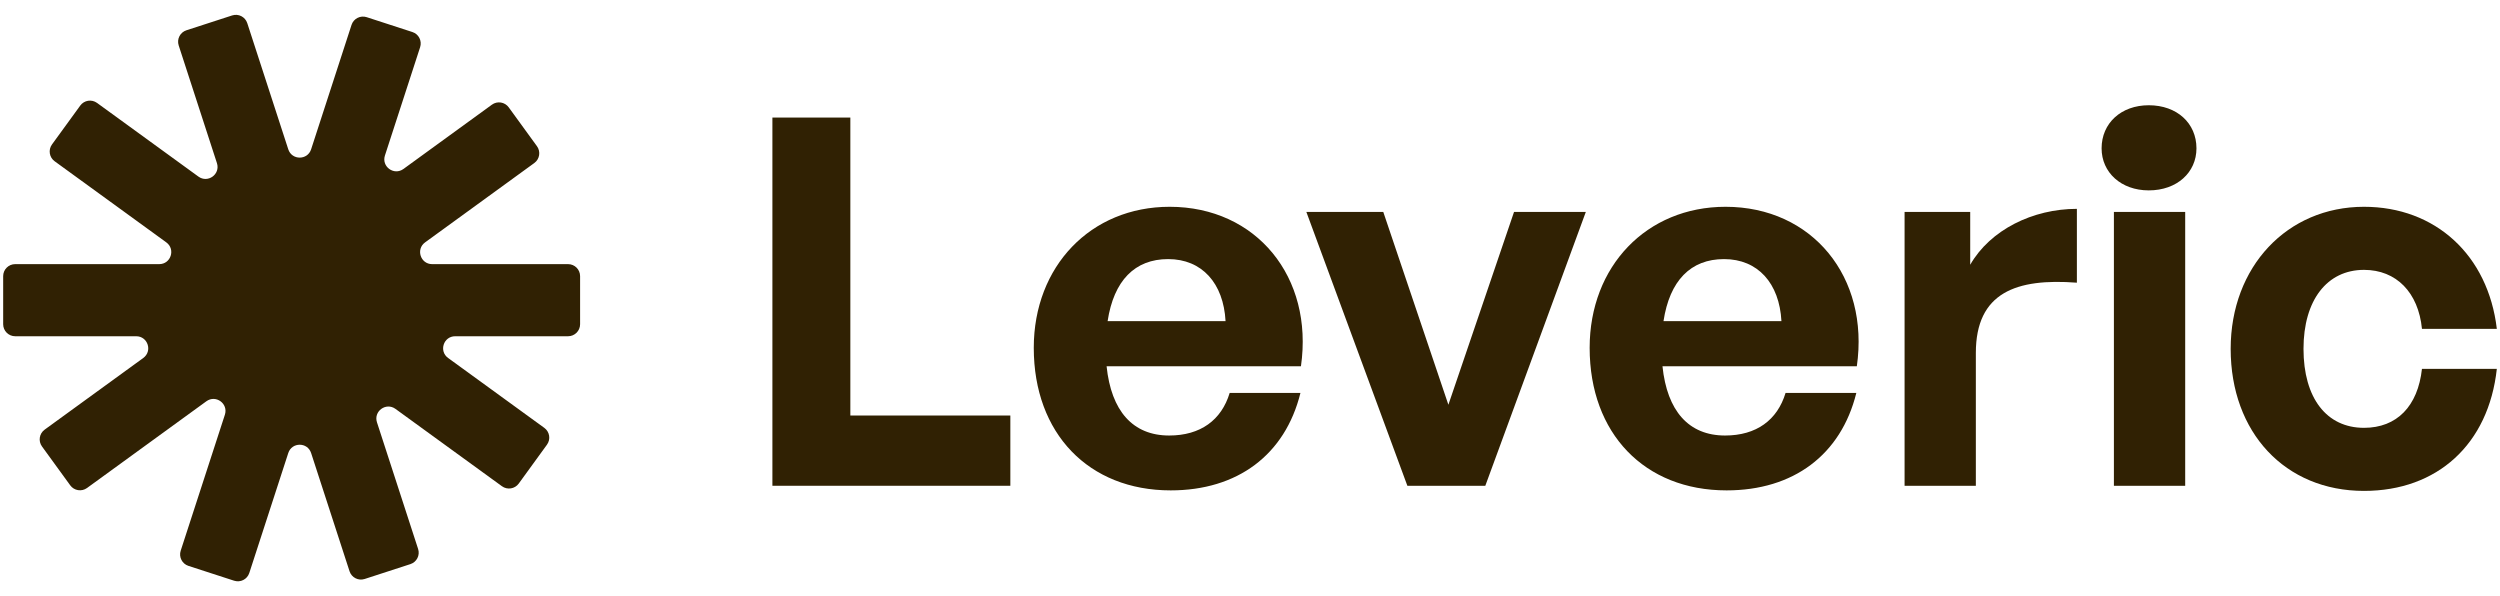
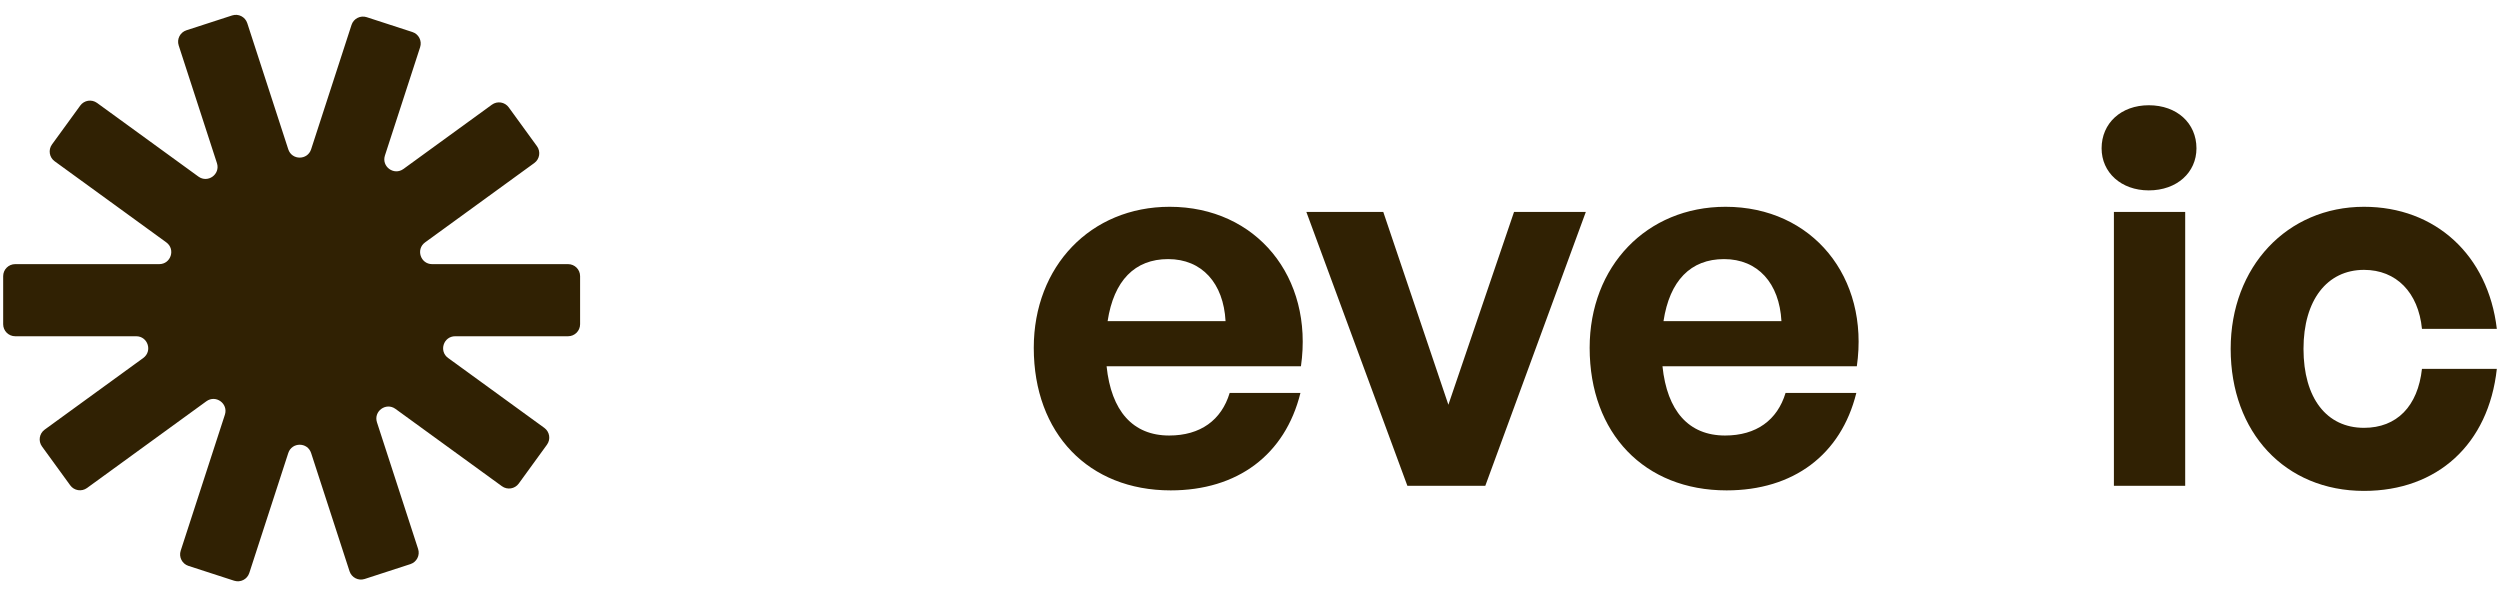
<svg xmlns="http://www.w3.org/2000/svg" width="130" height="31" viewBox="0 0 130 31" fill="none">
  <g id="Vector">
    <path d="M16.178 7.764C15.991 8.34 15.177 8.34 14.99 7.764L12.858 1.204C12.752 0.876 12.399 0.696 12.071 0.803L9.693 1.575C9.365 1.682 9.185 2.034 9.292 2.363L11.281 8.484C11.468 9.06 10.809 9.539 10.319 9.183L5.046 5.352C4.766 5.149 4.376 5.211 4.173 5.49L2.703 7.512C2.5 7.792 2.562 8.182 2.841 8.385L8.648 12.604C9.138 12.96 8.886 13.735 8.28 13.735H0.79C0.445 13.735 0.165 14.014 0.165 14.36V16.86C0.165 17.205 0.445 17.485 0.79 17.485H7.083C7.688 17.485 7.94 18.259 7.45 18.615L2.321 22.342C2.042 22.545 1.98 22.936 2.183 23.215L3.652 25.237C3.855 25.517 4.246 25.579 4.525 25.376L10.732 20.866C11.222 20.51 11.881 20.989 11.694 21.565L9.396 28.637C9.29 28.966 9.469 29.318 9.797 29.425L12.175 30.197C12.503 30.304 12.856 30.125 12.963 29.796L14.99 23.558C15.177 22.982 15.991 22.982 16.178 23.558L18.176 29.706C18.283 30.034 18.635 30.214 18.963 30.107L21.341 29.334C21.669 29.228 21.849 28.875 21.742 28.547L19.602 21.96C19.415 21.385 20.074 20.906 20.564 21.262L26.101 25.284C26.38 25.487 26.771 25.425 26.974 25.146L28.443 23.123C28.646 22.844 28.584 22.453 28.305 22.25L23.301 18.615C22.811 18.259 23.063 17.485 23.669 17.485H29.54C29.885 17.485 30.165 17.205 30.165 16.86V14.36C30.165 14.014 29.885 13.735 29.54 13.735H22.471C21.866 13.735 21.614 12.96 22.104 12.604L27.784 8.477C28.064 8.274 28.125 7.883 27.923 7.604L26.453 5.581C26.25 5.302 25.859 5.24 25.58 5.443L20.978 8.787C20.488 9.143 19.829 8.664 20.016 8.088L21.847 2.453C21.953 2.125 21.774 1.772 21.446 1.666L19.068 0.893C18.74 0.787 18.387 0.966 18.28 1.294L16.178 7.764Z" fill="#302103" />
-     <path d="M52.538 25.26V21.607H44.218V6.113H40.165V25.26H52.538Z" fill="#302103" />
    <path d="M60.876 25.5C64.343 25.5 66.823 23.66 67.623 20.433H63.943C63.516 21.847 62.423 22.647 60.796 22.647C58.903 22.647 57.783 21.367 57.543 19.047H67.649C68.316 14.407 65.329 10.753 60.823 10.753C56.716 10.753 53.756 13.847 53.756 18.087C53.756 22.54 56.609 25.5 60.876 25.5ZM60.743 13.473C62.503 13.473 63.623 14.727 63.729 16.7H57.596C57.916 14.593 59.009 13.473 60.743 13.473Z" fill="#302103" />
    <path d="M82.463 11.02H78.73L75.316 21.047L71.93 11.02H67.93L73.183 25.26H77.236L82.463 11.02Z" fill="#302103" />
    <path d="M89.782 25.5C93.249 25.5 95.729 23.66 96.529 20.433H92.849C92.422 21.847 91.329 22.647 89.702 22.647C87.809 22.647 86.689 21.367 86.449 19.047H96.555C97.222 14.407 94.235 10.753 89.729 10.753C85.622 10.753 82.662 13.847 82.662 18.087C82.662 22.54 85.515 25.5 89.782 25.5ZM89.649 13.473C91.409 13.473 92.529 14.727 92.635 16.7H86.502C86.822 14.593 87.915 13.473 89.649 13.473Z" fill="#302103" />
-     <path d="M102.744 18.353C102.744 15.207 104.851 14.46 107.998 14.7V10.86C105.704 10.86 103.491 11.953 102.451 13.767V11.02H99.038V25.26H102.744V18.353Z" fill="#302103" />
    <path d="M114.216 7.713C114.216 6.407 113.203 5.473 111.736 5.473C110.296 5.473 109.283 6.407 109.283 7.713C109.283 8.967 110.296 9.9 111.736 9.9C113.203 9.9 114.216 8.967 114.216 7.713ZM113.63 25.26V11.02H109.923V25.26H113.63Z" fill="#302103" />
    <path d="M122.928 25.527C126.742 25.527 129.408 23.1 129.835 19.18H125.942C125.728 21.127 124.635 22.247 122.928 22.247C120.982 22.247 119.782 20.7 119.782 18.14C119.782 15.607 121.008 14.033 122.928 14.033C124.608 14.033 125.755 15.207 125.942 17.1H129.835C129.382 13.26 126.635 10.753 122.928 10.753C118.928 10.753 115.995 13.873 115.995 18.14C115.995 22.487 118.822 25.527 122.928 25.527Z" fill="#302103" />
  </g>
</svg>